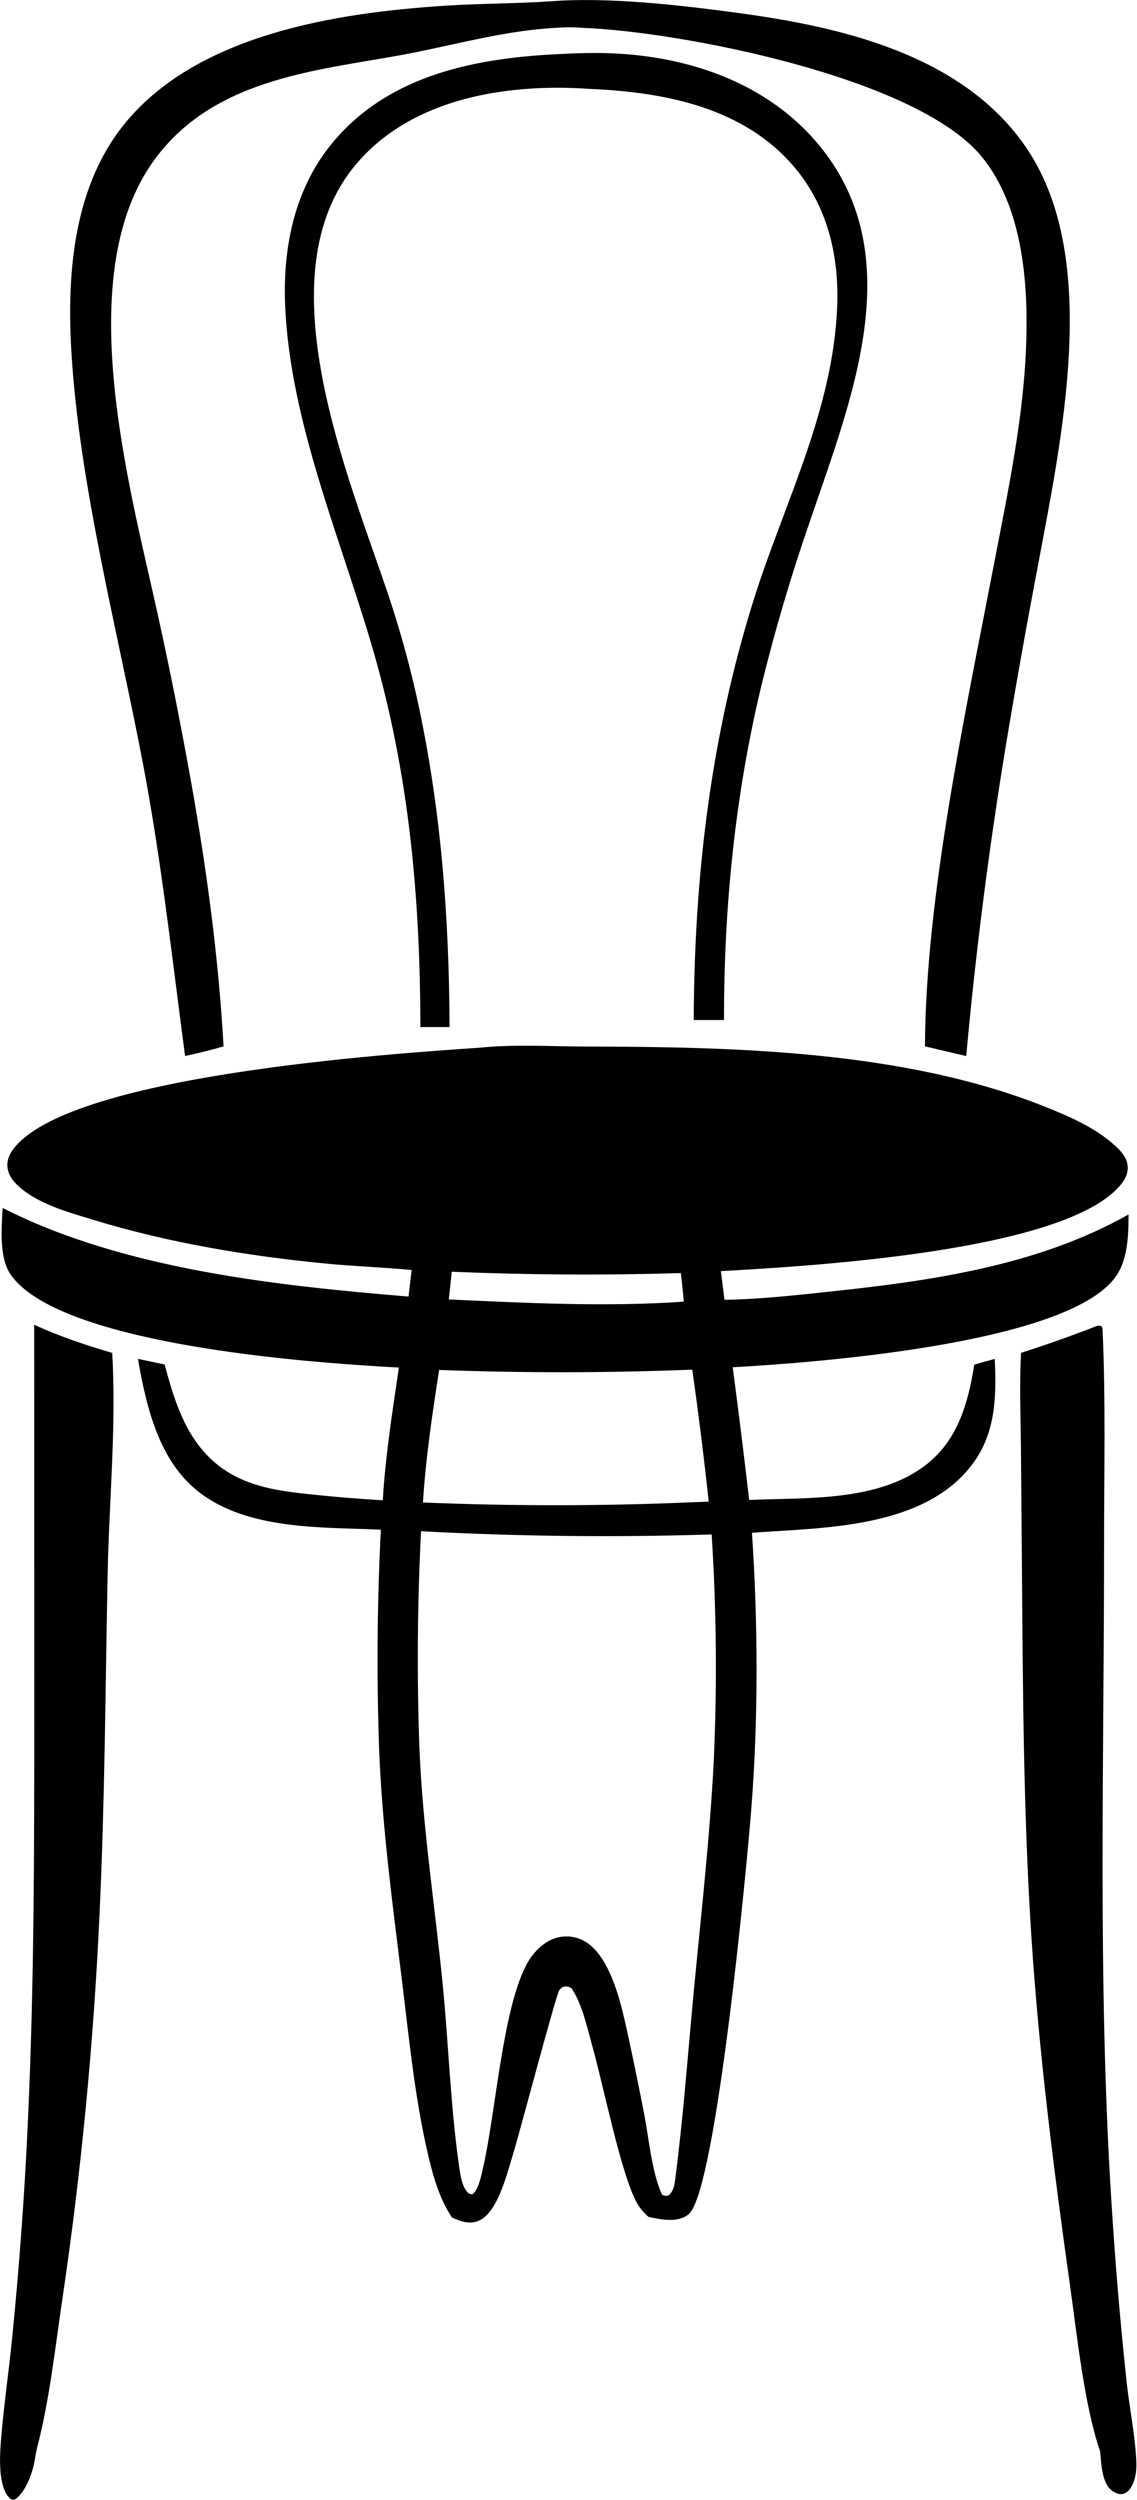
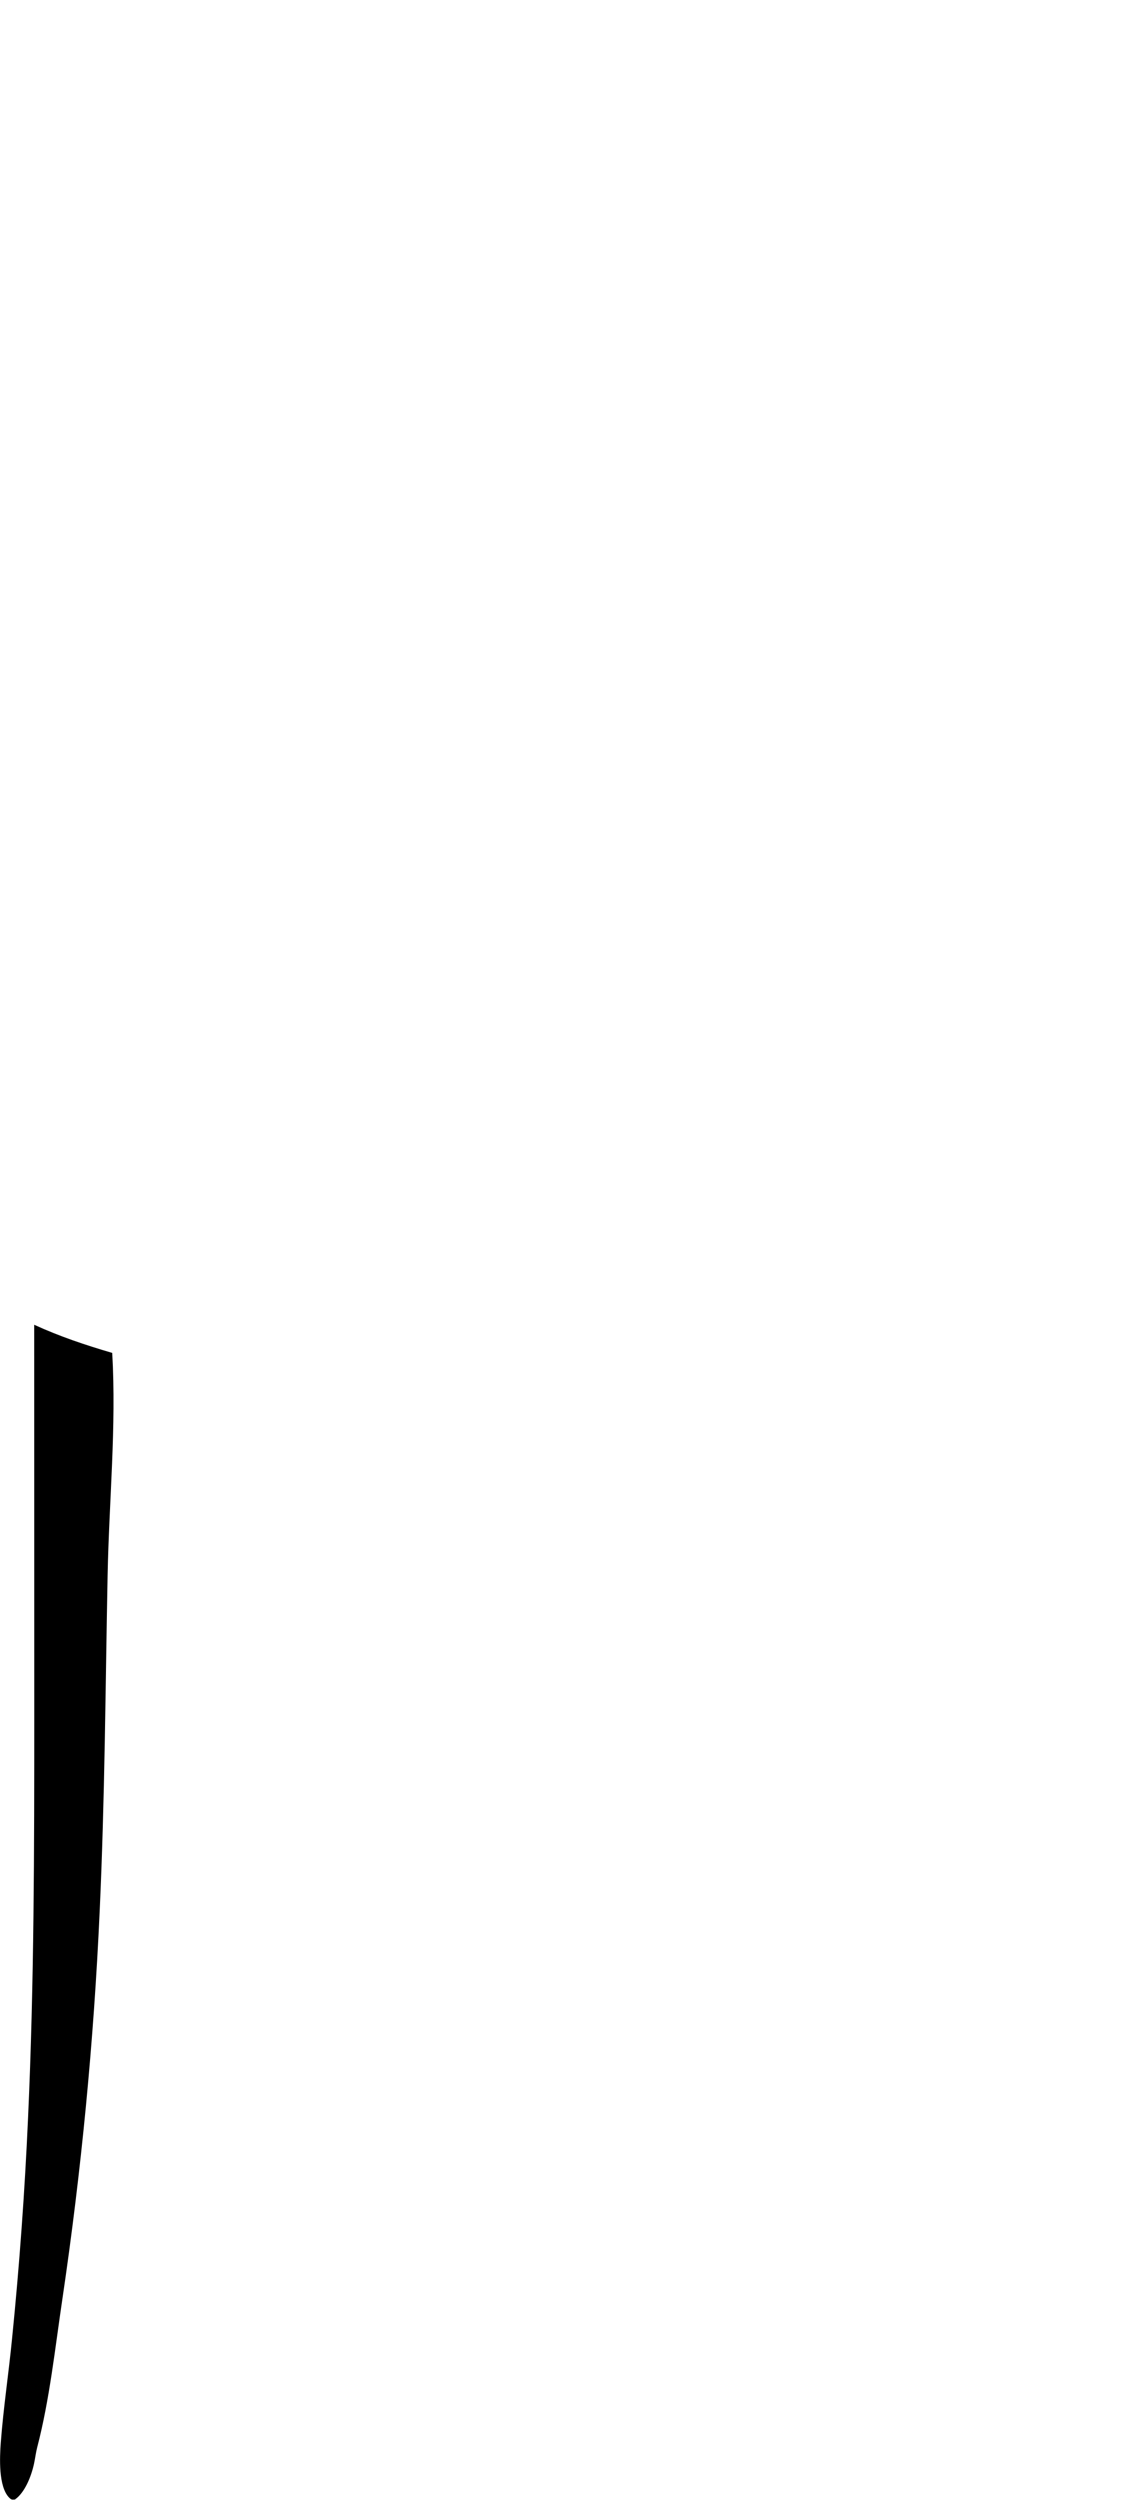
<svg xmlns="http://www.w3.org/2000/svg" width="876" height="1925" viewBox="0 0 876 1925" fill="black">
-   <path fill-rule="evenodd" clip-rule="evenodd" d="M370.045 806.729C396.575 804.029 424.306 805.799 450.976 805.869C565.366 806.139 697.046 808.819 805.856 852.509C823.886 859.749 843.515 868.169 858.785 881.919C863.205 885.889 868.366 891.209 868.846 898.279C869.186 903.289 866.935 907.859 864.165 911.409C822.795 964.329 619.975 975.069 555.405 978.849L558.185 1000.89C585.015 1000.5 612.376 997.449 639.096 994.609C715.806 986.459 799.146 974.969 869.496 935.179C869.446 951.879 868.915 970.449 859.145 983.699C821.095 1035.3 625.435 1049.46 564.525 1052.85C569.025 1086.86 573.256 1120.92 577.206 1155.03C620.446 1153.04 677.565 1156.92 714.665 1126.97C737.425 1108.61 745.716 1081.85 750.626 1050.87C755.836 1049.24 761.126 1047.88 766.376 1046.42C767.876 1076.09 766.795 1103.58 749.635 1126.87C712.085 1177.85 632.026 1176.22 579.346 1180.32C583.986 1249.84 584.296 1321.82 578.966 1391.31C575.486 1436.68 551.836 1685.93 530.866 1704.73C522.586 1712.14 509.106 1709.04 499.626 1707.1C495.736 1703.63 492.425 1699.81 489.885 1694.83C478.105 1671.74 465.045 1607.12 456.945 1577.71C452.905 1563.34 448.485 1542.43 440.175 1530.93C437.205 1529.36 436.746 1529.46 433.506 1530.03C432.626 1530.88 431.605 1531.55 430.885 1532.57C428.365 1536.12 400.375 1642.08 395.675 1657.43C390.805 1673.35 383.815 1702.53 369.795 1709.61C362.425 1713.33 355.346 1710.83 348.252 1707.55C340.591 1696.35 335.526 1681.95 332.018 1668.25C320.198 1622.09 315.518 1572.37 309.638 1524.71C302.478 1466.67 294.701 1408.61 292.208 1349.95C291.156 1321.28 290.732 1292.61 290.935 1263.92C291.137 1235.23 291.966 1206.56 293.422 1177.92C249.27 1175.83 191.055 1178.65 152.844 1148.6C123.141 1125.24 113.102 1085.78 106.273 1046.38L126.842 1050.71C132.752 1072.78 139.339 1094.68 152.503 1112.24C176.134 1143.76 209.514 1147.72 242.811 1151.06C260.163 1152.85 277.537 1154.26 294.932 1155.27C296.874 1121.24 302.411 1086.67 307.313 1053.08C297.741 1052.57 288.172 1051.98 278.607 1051.31C224.418 1047.59 45.782 1033.66 8.549 982.009C-0.858 968.959 1.19 946.069 1.998 930.129C94.915 977.589 214.731 990.099 314.729 998.409L317.151 977.939C295.049 975.899 272.872 975.119 250.756 972.969C189.865 967.029 129.298 956.979 70.082 938.789C51.844 933.189 29.073 927.049 13.986 913.159C9.831 909.339 5.845 904.089 5.659 897.489C5.532 892.989 7.272 889.029 9.661 885.669C50.67 827.999 300.294 811.509 370.045 806.729ZM348.086 979.279L345.779 1000.61C405.666 1003.4 466.925 1006.47 526.785 1002.33C526.215 994.949 525.435 987.659 524.525 980.319C465.705 982.109 406.895 981.759 348.086 979.279ZM324.388 1179.11C322.974 1206.9 322.162 1234.71 321.954 1262.54C321.746 1290.37 322.141 1318.19 323.139 1346C325.632 1407.07 334.938 1466.4 340.964 1526.92C345.555 1573.02 346.972 1619.87 353.365 1665.67C354.255 1672.05 355.425 1681.96 359.165 1686.84C360.895 1689.09 361.315 1689.32 363.805 1689.81C368.665 1686.53 370.795 1675.31 372.195 1669.16C381.975 1626.45 387.045 1548.63 405.395 1513.26C409.015 1506.29 414.216 1500.18 420.226 1496.16C420.716 1495.83 421.216 1495.52 421.716 1495.22C422.226 1494.92 422.736 1494.64 423.246 1494.37C423.766 1494.1 424.285 1493.85 424.815 1493.62C425.345 1493.39 425.875 1493.17 426.415 1492.96C426.945 1492.76 427.485 1492.57 428.035 1492.4C428.585 1492.23 429.125 1492.08 429.675 1491.94C430.225 1491.81 430.786 1491.69 431.336 1491.58C431.896 1491.48 432.455 1491.39 433.015 1491.32C433.575 1491.25 434.135 1491.2 434.695 1491.16C435.265 1491.13 435.825 1491.11 436.385 1491.11C436.945 1491.11 437.506 1491.13 438.076 1491.16C438.636 1491.19 439.196 1491.23 439.756 1491.3C440.316 1491.37 440.875 1491.45 441.435 1491.56C441.985 1491.66 442.546 1491.78 443.096 1491.91C443.646 1492.04 444.196 1492.19 444.746 1492.36C445.286 1492.53 445.826 1492.71 446.366 1492.91C458.666 1497.5 466.496 1510.87 471.856 1524.09C477.736 1538.61 481.135 1554.73 484.515 1570.3C488.685 1589.63 492.655 1609.02 496.415 1628.47C500.035 1647.52 502.206 1672.65 509.976 1689.82C512.136 1691.17 512.555 1690.94 515.015 1690.61C518.705 1687.41 519.475 1683.74 520.155 1678.56C526.545 1629.72 530.095 1579.63 534.805 1530.47C540.325 1472.76 546.875 1414.63 549.885 1356.66C551.215 1327.49 551.756 1298.3 551.486 1269.09C551.216 1239.88 550.155 1210.72 548.285 1181.59C473.625 1183.94 398.996 1183.12 324.388 1179.11ZM338.333 1054.92C333.13 1088.38 327.945 1123.04 325.867 1156.98C394.876 1159.82 463.895 1159.77 532.905 1156.83L546.025 1156.3C542.375 1122.33 538.146 1088.46 533.356 1054.69C468.346 1057.25 403.346 1057.33 338.333 1054.92Z" />
-   <path d="M424.553 0.974C469.083 -2.411 524.653 4 569.053 10.034C644.183 20.244 742.513 40.822 791.923 115.6C848.123 200.668 817.583 339.108 799.643 435.781C790.803 482.088 782.513 528.535 774.783 575.124C768.313 614.532 762.543 654.086 757.483 693.787C752.413 733.49 748.063 773.3 744.433 813.22L712.643 805.75C713.023 691.253 743.743 549.234 765.373 436.625C776.473 378.81 789.123 320.611 790.743 261.035C792.063 212.477 786.453 158.376 757.123 121.565C707.313 59.061 521.323 24.006 449.183 21.486C440.113 20.603 430.853 21.195 421.793 21.875C386.783 24.499 352.353 33.889 317.82 40.727C250.965 53.966 166.831 57.489 118.947 123.067C56.877 208.075 96.471 361.618 118.127 457.946C126.535 495.066 134.259 532.387 141.3 569.908C156.167 647.918 167.723 725.87 172.251 805.75C162.411 808.65 152.561 810.99 142.597 813.17C132.602 738.05 124.45 663.418 110.339 589.094C90.993 487.195 60.554 371.737 54.841 268.184C51.565 208.808 57.409 147.005 91.796 100.723C147.636 25.567 262.285 9.752 341.965 4.451C369.483 2.619 397.063 2.86 424.553 0.974Z" />
-   <path d="M845.005 1021.06C846.065 1020.75 847.235 1020.91 848.335 1020.93L849.425 1022.69C851.975 1078.19 850.615 1134.53 850.625 1190.13C850.655 1357.68 845.695 1526.34 856.175 1693.54C859.035 1740.29 862.955 1786.92 867.925 1833.42C869.995 1852.96 874.085 1872.54 875.305 1892.13C875.725 1898.78 875.715 1905.18 873.355 1911.36C871.755 1915.53 869.345 1919.22 865.395 1920.34C862.005 1921.3 857.925 1919.24 855.325 1916.7C848.905 1910.45 848.425 1896.62 847.555 1887.54C835.435 1852.5 829.855 1798.73 824.435 1760.22C811.925 1671.33 800.475 1581.26 794.635 1491.39C788.485 1396.68 788.075 1301.74 787.345 1206.81L786.555 1112.35C786.265 1088.82 785.395 1065.27 786.655 1041.75C806.265 1035.48 825.715 1028.58 845.005 1021.06Z" />
  <path d="M26.348 1020.11C46.052 1029.16 65.979 1035.79 86.466 1041.8C89.714 1098.82 84.035 1155.81 82.914 1212.83C81.217 1299.12 80.773 1385.68 76.788 1471.86C74.533 1521.85 71.013 1571.71 66.23 1621.44C61.447 1671.17 55.41 1720.68 48.115 1769.98C42.475 1807.81 38.229 1847.85 28.683 1884.47C27.628 1888.54 27.113 1892.97 26.22 1897.12C24.101 1906.96 19.107 1919.42 11.538 1924.7C9.302 1924.88 8.718 1925.03 6.901 1923.12C-1.212 1914.59 -0.27 1892.67 0.615 1880.85C2.613 1854.16 6.697 1827.47 9.295 1800.82C14.981 1744.28 19.088 1687.58 21.617 1630.71C26.343 1527.06 26.399 1423.35 26.4 1319.59L26.348 1020.11Z" />
-   <path d="M434.601 41.469C442.491 41.033 450.381 40.812 458.281 40.806C518.671 40.637 586.601 58.599 630.451 111.088C701.931 196.661 655.661 308.114 623.991 401.422C616.841 422.011 610.161 442.812 603.951 463.825C597.741 484.838 592.001 506.034 586.741 527.412C566.401 611.883 557.751 697.73 557.791 785.45H534.471C534.911 673.593 547.811 566.285 580.891 461.202C603.941 388.002 641.791 316.356 645.001 236.283C646.541 197.845 637.821 161.711 615.591 133.139C575.641 81.766 509.991 70.878 454.061 68.441C446.841 67.951 439.621 67.659 432.391 67.566C378.291 67.202 314.079 79.327 274.281 126.545C202.023 212.276 268.717 366.941 299.644 459.525C308.009 484.627 315.122 510.222 320.982 536.311C339.555 620.158 346.044 704.414 346.354 790.89H323.918C323.663 694.201 315.822 603.111 290.369 510.905C265.87 422.153 222.908 327.079 219.614 233.044C218.059 188.655 227.672 146.253 253.514 113.244C298.695 55.531 371.701 44.109 434.601 41.469Z" />
</svg>